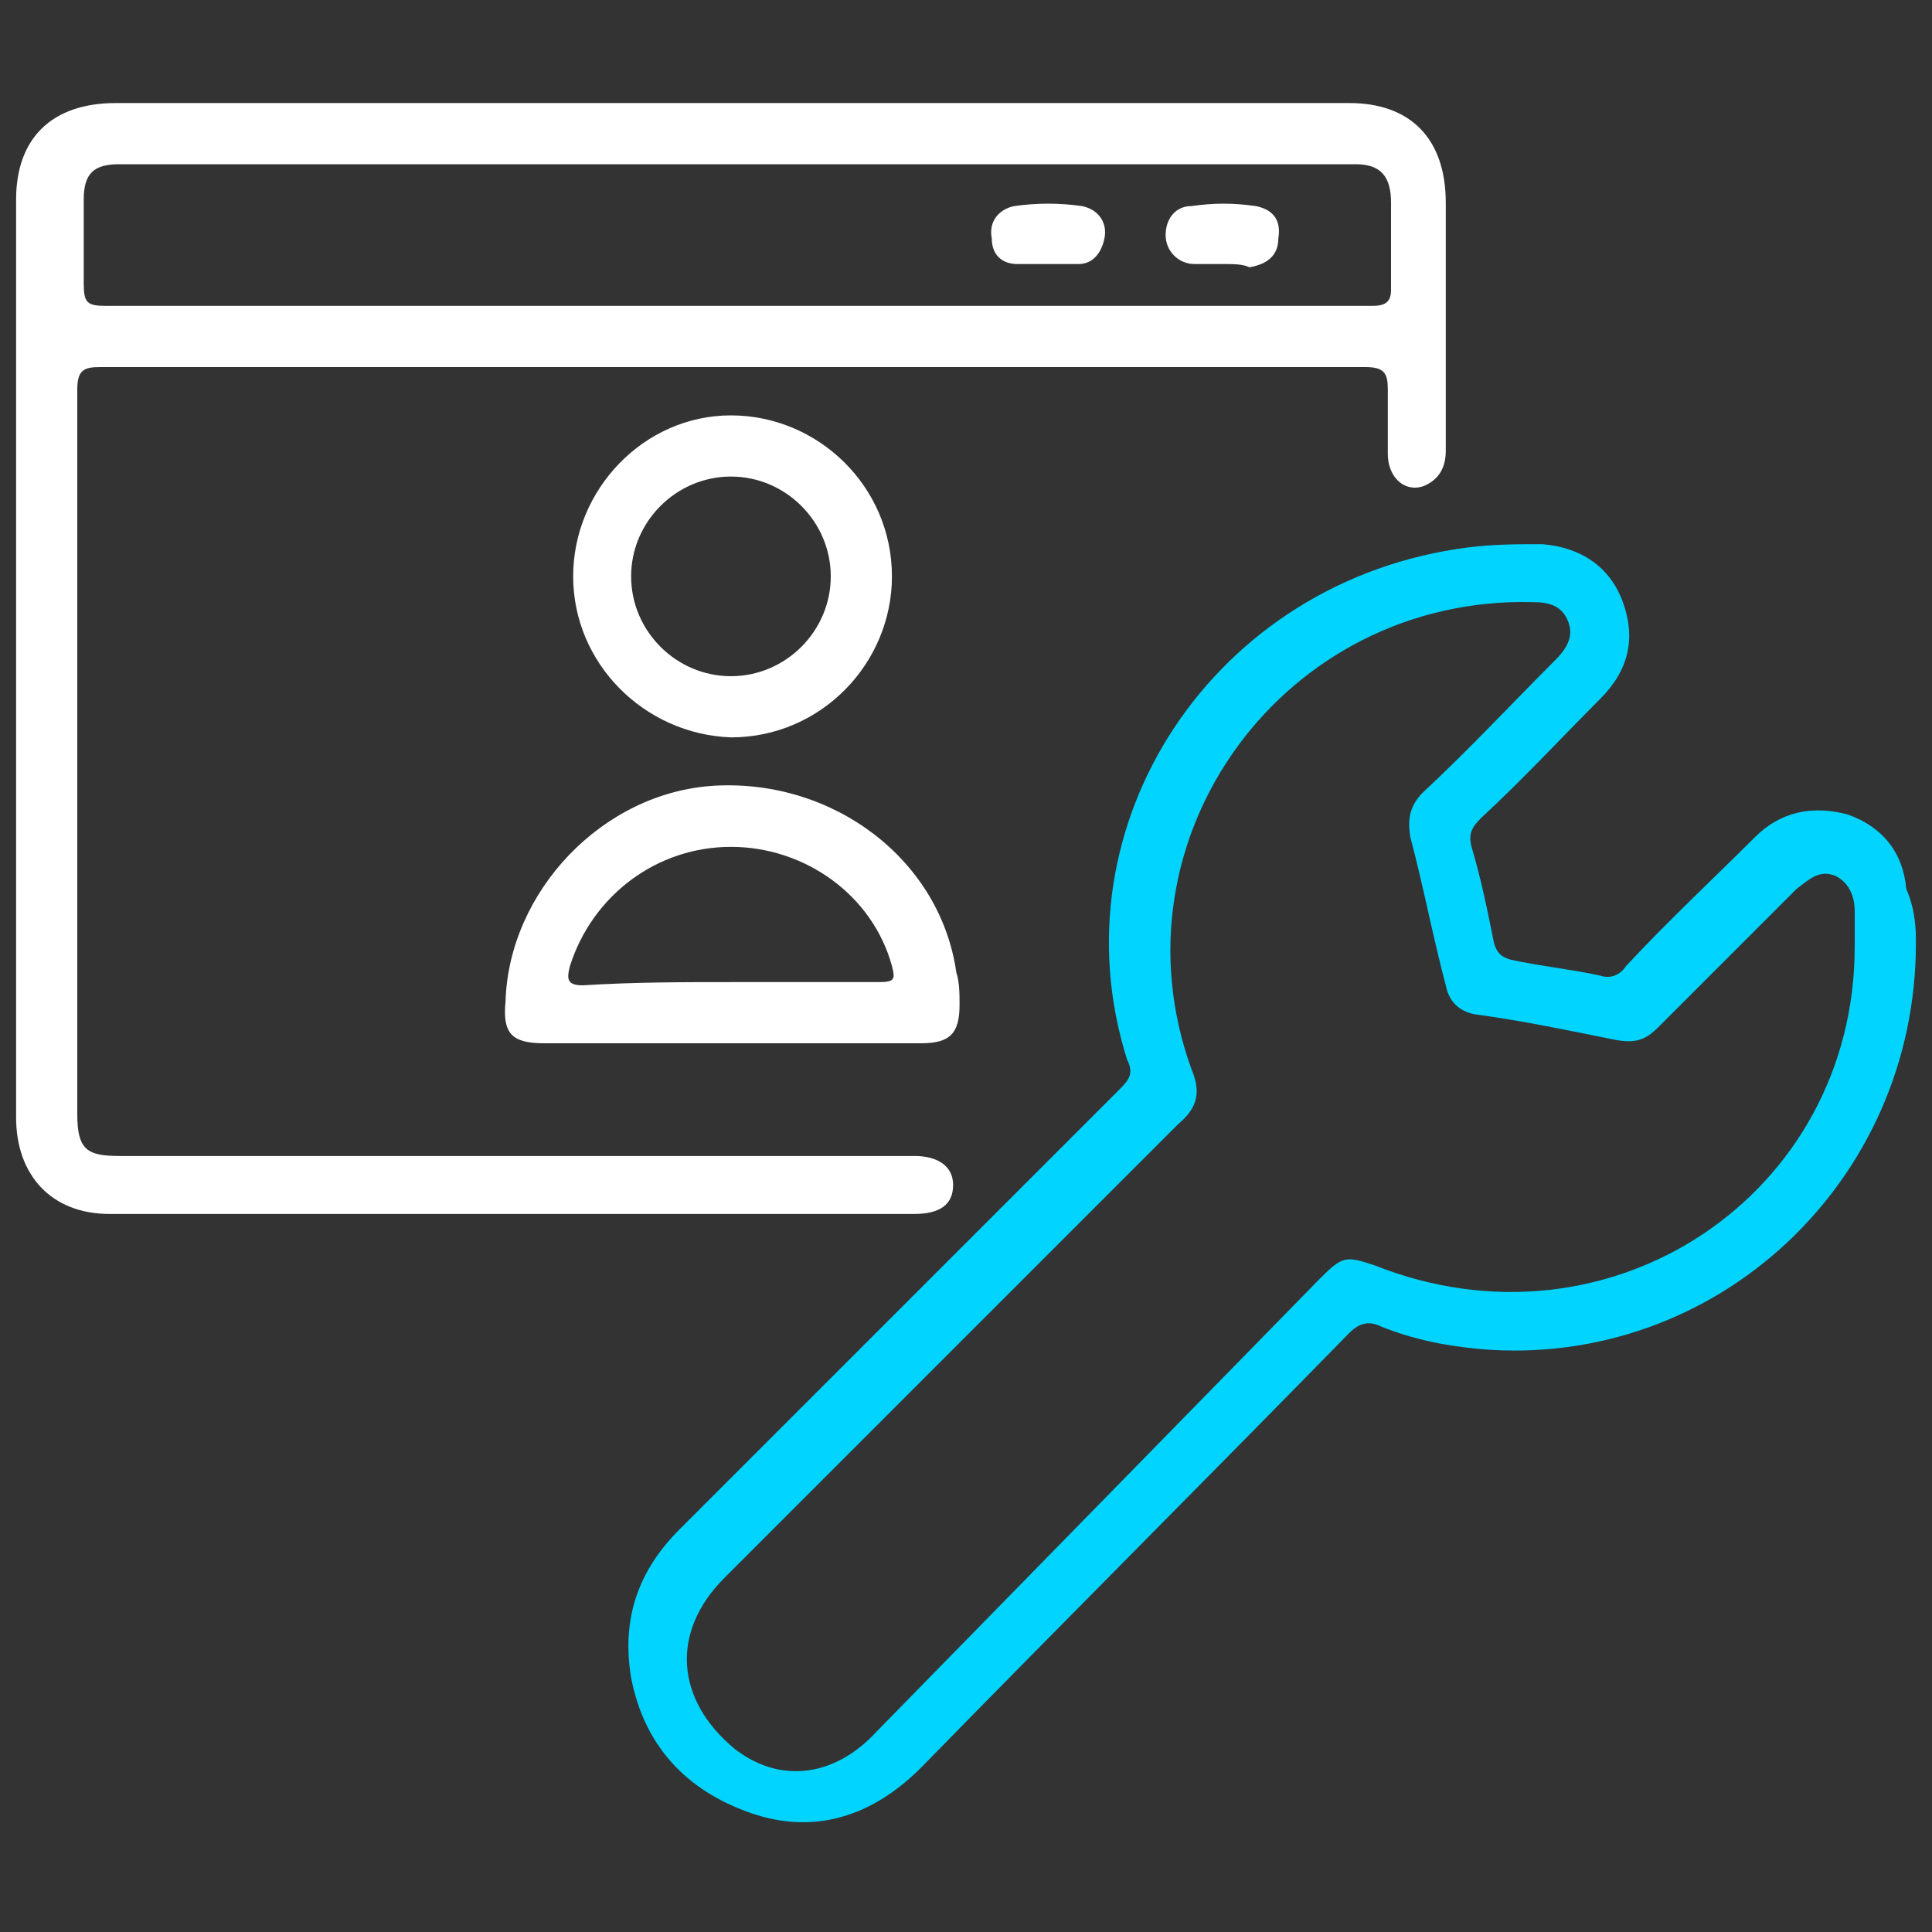
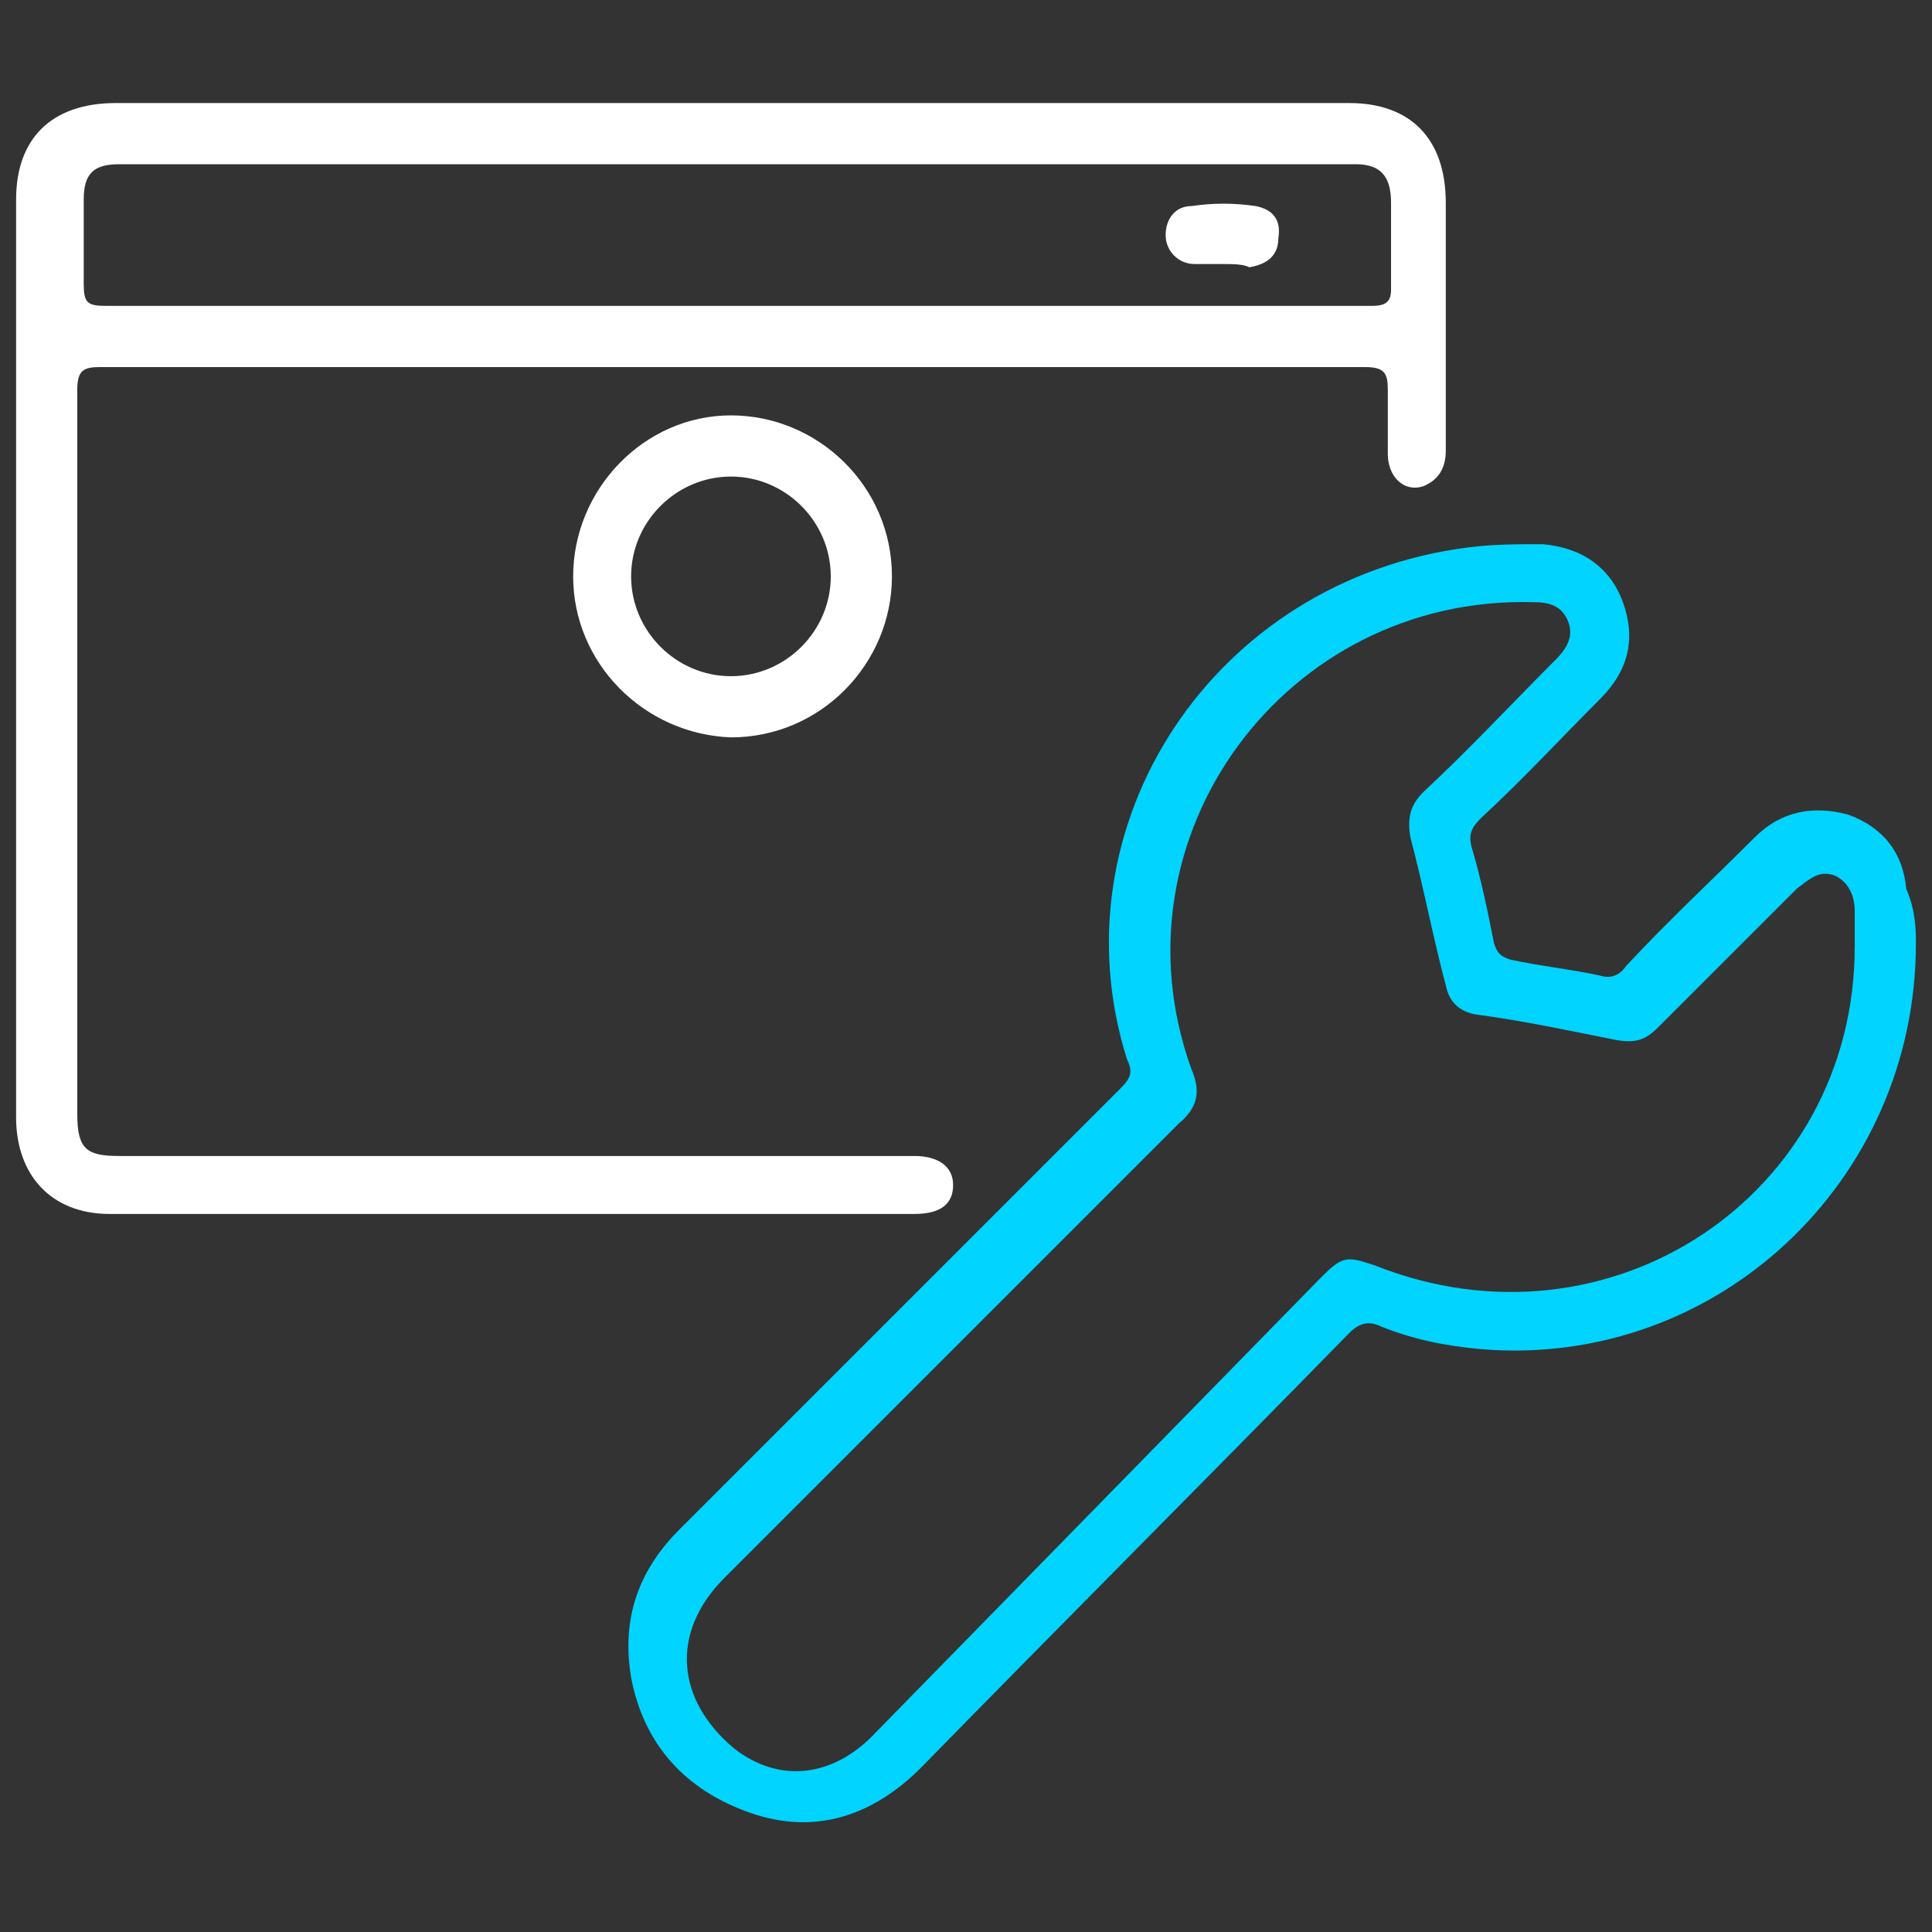
<svg xmlns="http://www.w3.org/2000/svg" version="1.1" id="Layer_1" x="0px" y="0px" viewBox="0 0 60 60" style="enable-background:new 0 0 60 60;" xml:space="preserve">
  <rect x="0" y="0" width="60" height="60" fill="#333333" stroke="none" />
  <style type="text/css">
	.st0{fill:none;}
	.st1{fill:#FFFFFF;}
	.st2{fill:#00D4FF;}
</style>
-   <rect class="st0" width="60" height="60" />
  <g>
    <path class="st1" d="M22.7,11.4c-6.5,0-13.1,0-19.6,0c-0.5,0-0.7,0.1-0.7,0.7c0,7.5,0,15,0,22.5c0,1.1,0.3,1.3,1.3,1.3   c8.1,0,16.2,0,24.2,0c0.2,0,0.3,0,0.5,0c0.7,0,1.2,0.3,1.2,0.9c0,0.6-0.4,0.9-1.2,0.9c-8.3,0-16.7,0-25,0c-1.8,0-2.9-1.2-2.9-3   c0-7.6,0-15.3,0-22.9c0-1.9,0-3.7,0-5.6c0-1.9,1.1-3,3.1-3c12.8,0,25.5,0,38.3,0c1.9,0,3,1.1,3,3.1c0,2.6,0,5.2,0,7.7   c0,0.5-0.2,0.9-0.7,1.1c-0.6,0.2-1.1-0.3-1.1-1c0-0.7,0-1.4,0-2c0-0.5-0.1-0.7-0.7-0.7c-3,0-5.9,0-8.9,0   C29.9,11.4,26.3,11.4,22.7,11.4z M22.7,9.5c2.4,0,4.9,0,7.3,0c4.2,0,8.4,0,12.6,0c0.4,0,0.6-0.1,0.6-0.5c0-0.9,0-1.8,0-2.7   c0-0.8-0.3-1.2-1.1-1.2c-12.8,0-25.6,0-38.4,0c-0.8,0-1.1,0.3-1.1,1.1c0,0.9,0,1.7,0,2.6c0,0.6,0.1,0.7,0.7,0.7   C9.6,9.5,16.1,9.5,22.7,9.5z" />
    <path class="st2" d="M59.5,29.3c0,7.4-6.2,13.2-13.5,12.6c-1.1-0.1-2.1-0.3-3.1-0.7c-0.4-0.2-0.7-0.1-1,0.2   c-4.4,4.5-8.9,9-13.3,13.5c-1.5,1.5-3.3,2.1-5.3,1.4c-2-0.7-3.3-2.1-3.7-4.2c-0.3-1.8,0.2-3.3,1.5-4.6c2.3-2.3,4.5-4.5,6.8-6.8   c2.3-2.3,4.6-4.6,6.9-6.9c0.3-0.3,0.4-0.5,0.2-0.9C32.7,25.6,37.7,18,45.6,17c0.8-0.1,1.5-0.1,2.3-0.1c1.2,0.1,2.1,0.7,2.5,1.8   c0.4,1.1,0.2,2.1-0.7,3c-1.2,1.2-2.4,2.5-3.7,3.7c-0.3,0.3-0.4,0.5-0.3,0.9c0.3,1,0.5,2,0.7,3c0.1,0.3,0.2,0.4,0.5,0.5   c0.9,0.2,1.9,0.3,2.8,0.5c0.3,0.1,0.6,0,0.8-0.3c1.3-1.4,2.7-2.7,4-4c0.8-0.8,1.8-1,2.9-0.7c1.1,0.4,1.7,1.2,1.8,2.3   C59.5,28.3,59.5,28.9,59.5,29.3z M57.6,29.4c0-0.4,0-0.7,0-1.1c0-0.5-0.2-0.9-0.6-1.1c-0.5-0.2-0.8,0.1-1.2,0.4   c-1.4,1.4-2.9,2.9-4.3,4.3c-0.4,0.4-0.7,0.5-1.3,0.4c-1.5-0.3-2.9-0.6-4.4-0.8c-0.5-0.1-0.8-0.4-0.9-0.9c-0.4-1.5-0.7-3.1-1.1-4.6   c-0.1-0.6,0-1,0.4-1.4c1.4-1.3,2.7-2.7,4.1-4.1c0.3-0.3,0.6-0.7,0.4-1.2c-0.2-0.5-0.6-0.6-1.1-0.6C39.9,18.5,34.4,26,37,33.2   c0.3,0.7,0.2,1.2-0.4,1.7c-4.7,4.7-9.4,9.4-14.1,14.1c-1.7,1.7-1.5,3.8,0.3,5.3c1.4,1.1,3.1,0.9,4.4-0.5c4.6-4.7,9.2-9.4,13.8-14.1   c0.7-0.7,0.8-0.7,1.7-0.4C50,42.2,57.6,37.1,57.6,29.4z" />
-     <path class="st1" d="M22.7,32.4c-1.9,0-3.8,0-5.8,0c-1,0-1.3-0.3-1.2-1.3c0.1-3.4,3-6.5,6.5-6.7c3.7-0.2,7,2.3,7.5,5.8   c0.1,0.3,0.1,0.7,0.1,1c0,0.9-0.3,1.2-1.2,1.2c-1.4,0-2.7,0-4.1,0C23.9,32.4,23.3,32.4,22.7,32.4z M22.7,30.5c1.5,0,3.1,0,4.6,0   c0.5,0,0.5-0.1,0.4-0.5c-0.6-2.2-2.7-3.7-5-3.7c-2.3,0-4.3,1.5-5,3.7c-0.1,0.4-0.1,0.6,0.4,0.6C19.7,30.5,21.2,30.5,22.7,30.5z" />
    <path class="st1" d="M17.8,17.9c0-2.7,2.2-5,4.9-5c2.7,0,5,2.2,5,5c0,2.7-2.2,5-5,5C20,22.8,17.8,20.6,17.8,17.9z M19.6,17.9   c0,1.7,1.4,3.1,3.1,3.1c1.7,0,3.1-1.4,3.1-3.1c0-1.7-1.4-3.1-3.1-3.1C21,14.8,19.6,16.2,19.6,17.9z" />
-     <path class="st1" d="M32.5,8.2c-0.3,0-0.6,0-0.9,0c-0.5,0-0.8-0.3-0.8-0.8c-0.1-0.5,0.2-0.9,0.7-1c0.7-0.1,1.4-0.1,2.1,0   c0.5,0.1,0.8,0.5,0.7,1c-0.1,0.5-0.4,0.8-0.8,0.8C33.2,8.2,32.8,8.2,32.5,8.2z" />
    <path class="st1" d="M38,8.2c-0.3,0-0.6,0-0.9,0c-0.5,0-0.9-0.4-0.9-0.9c0-0.5,0.3-0.9,0.8-0.9c0.7-0.1,1.3-0.1,2,0   c0.5,0.1,0.8,0.4,0.7,1c0,0.5-0.3,0.8-0.9,0.9C38.6,8.2,38.3,8.2,38,8.2z" />
  </g>
</svg>